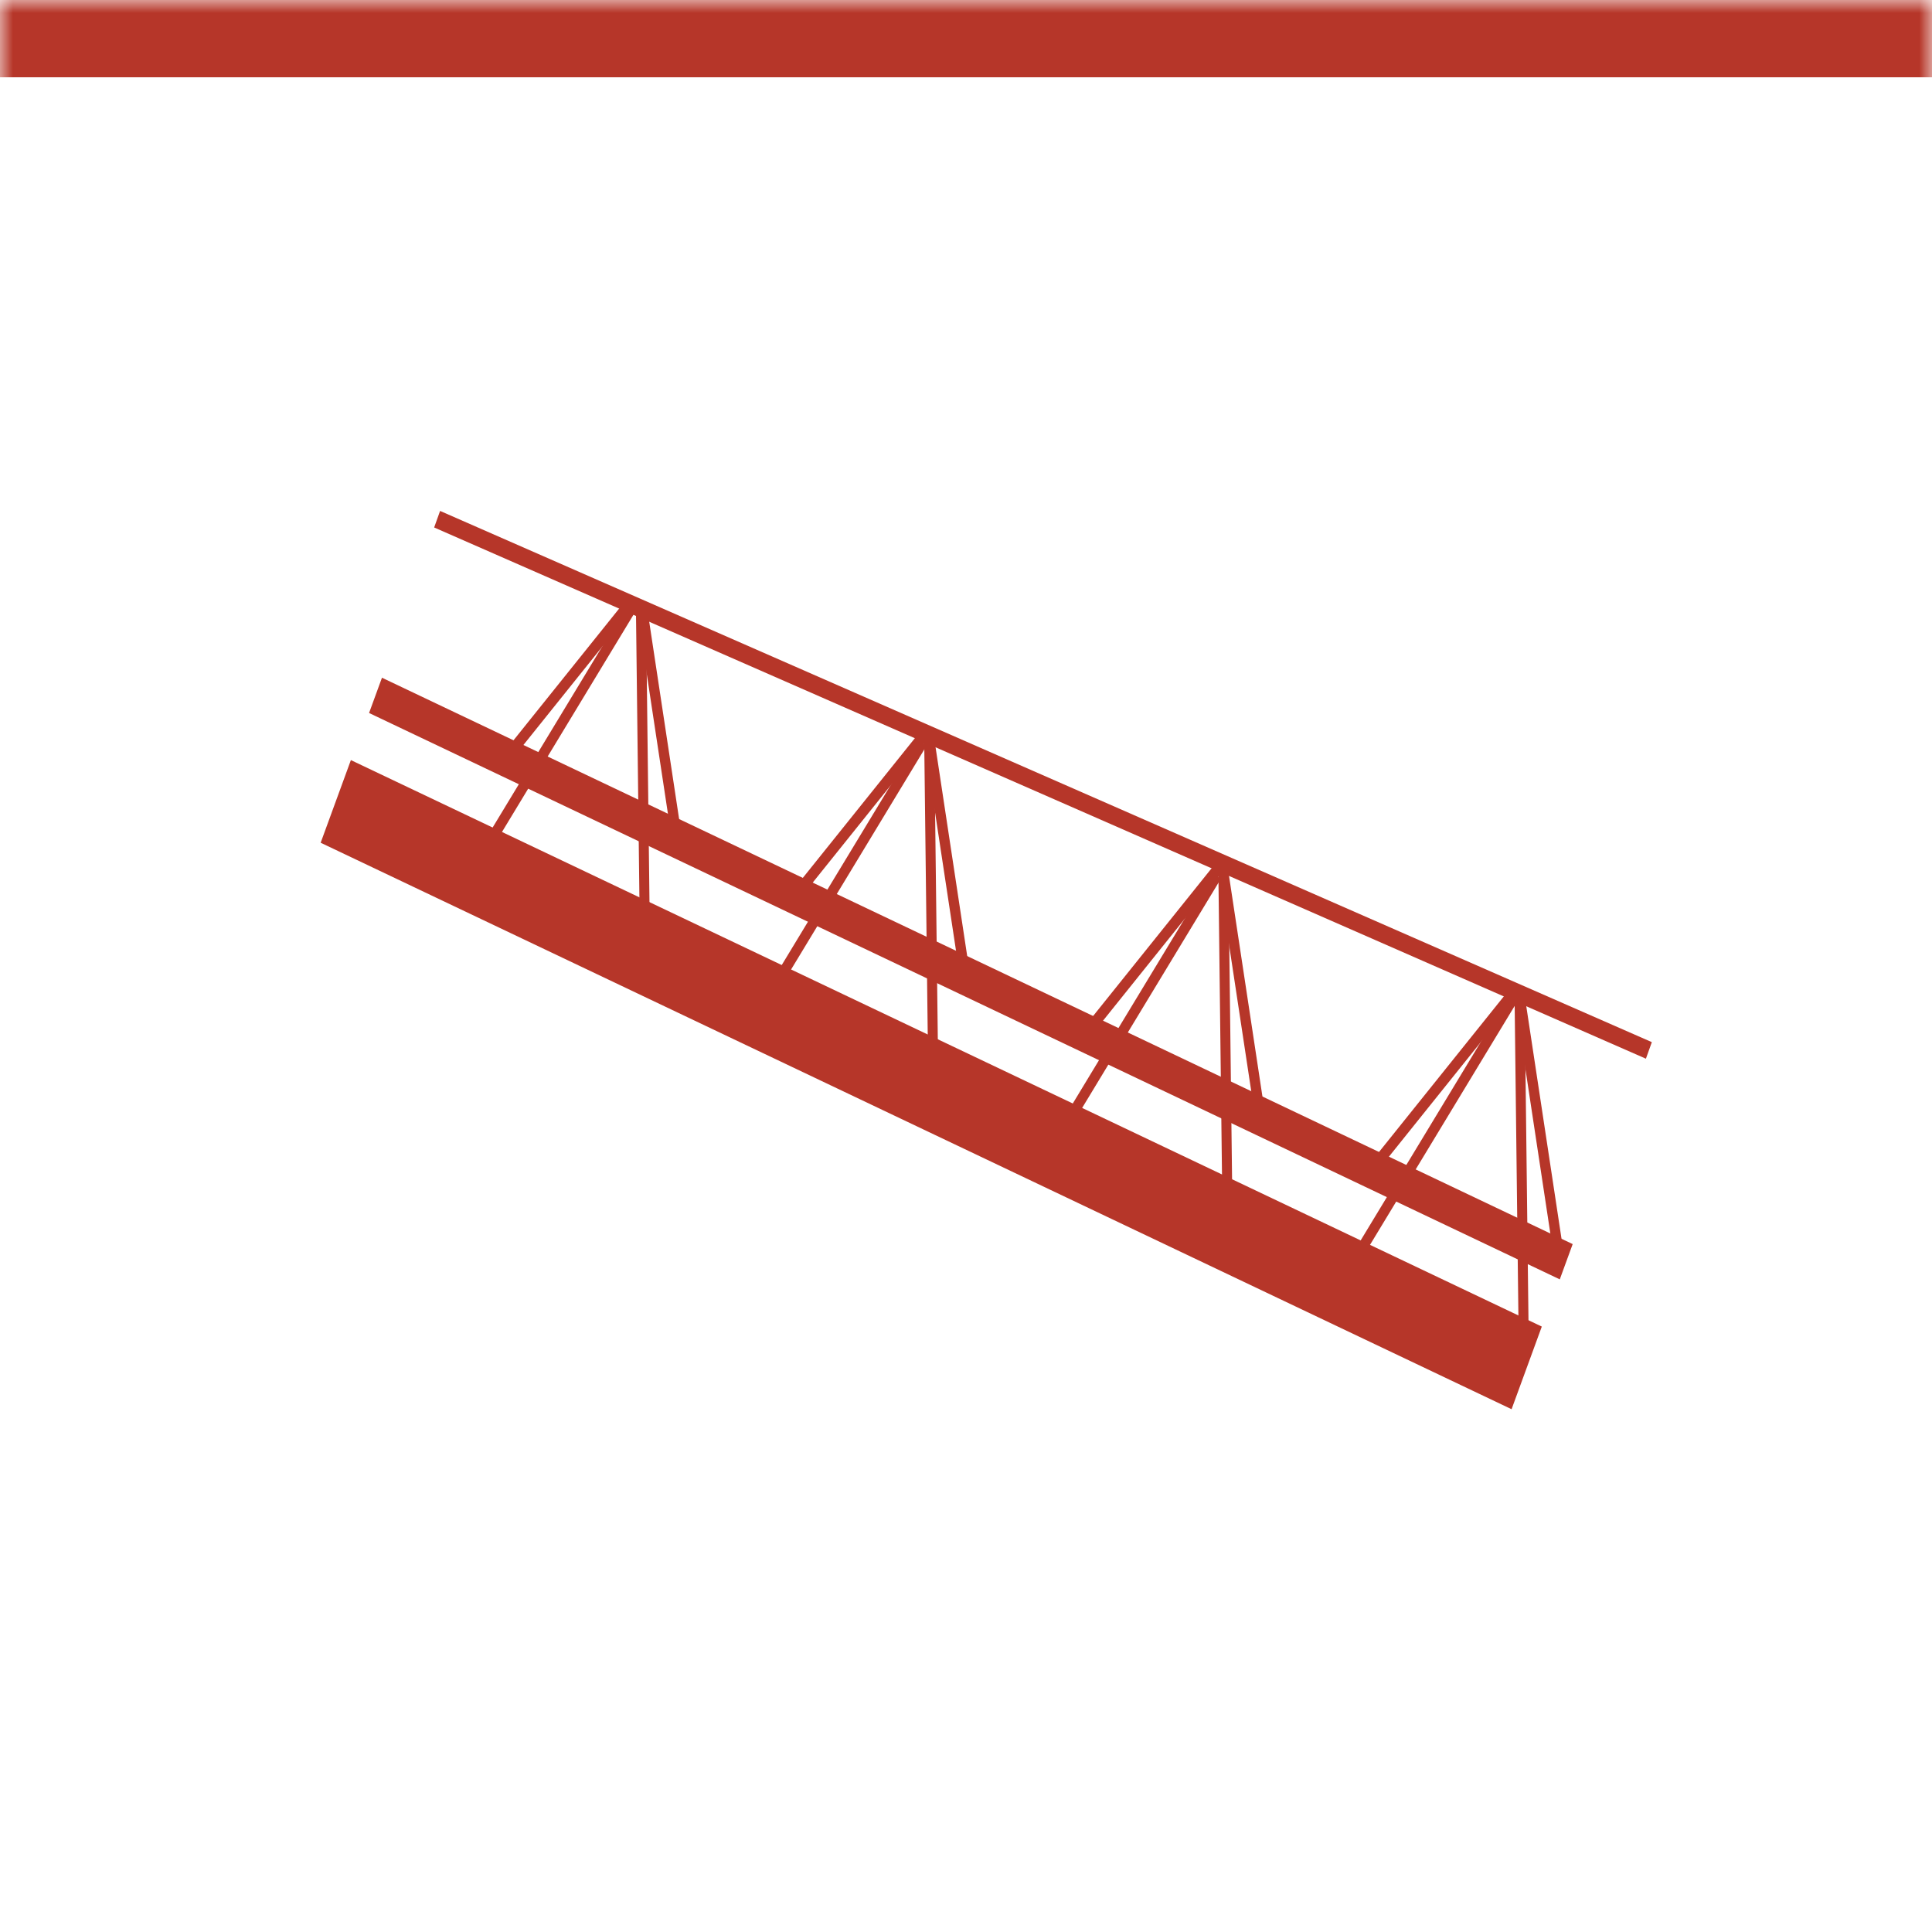
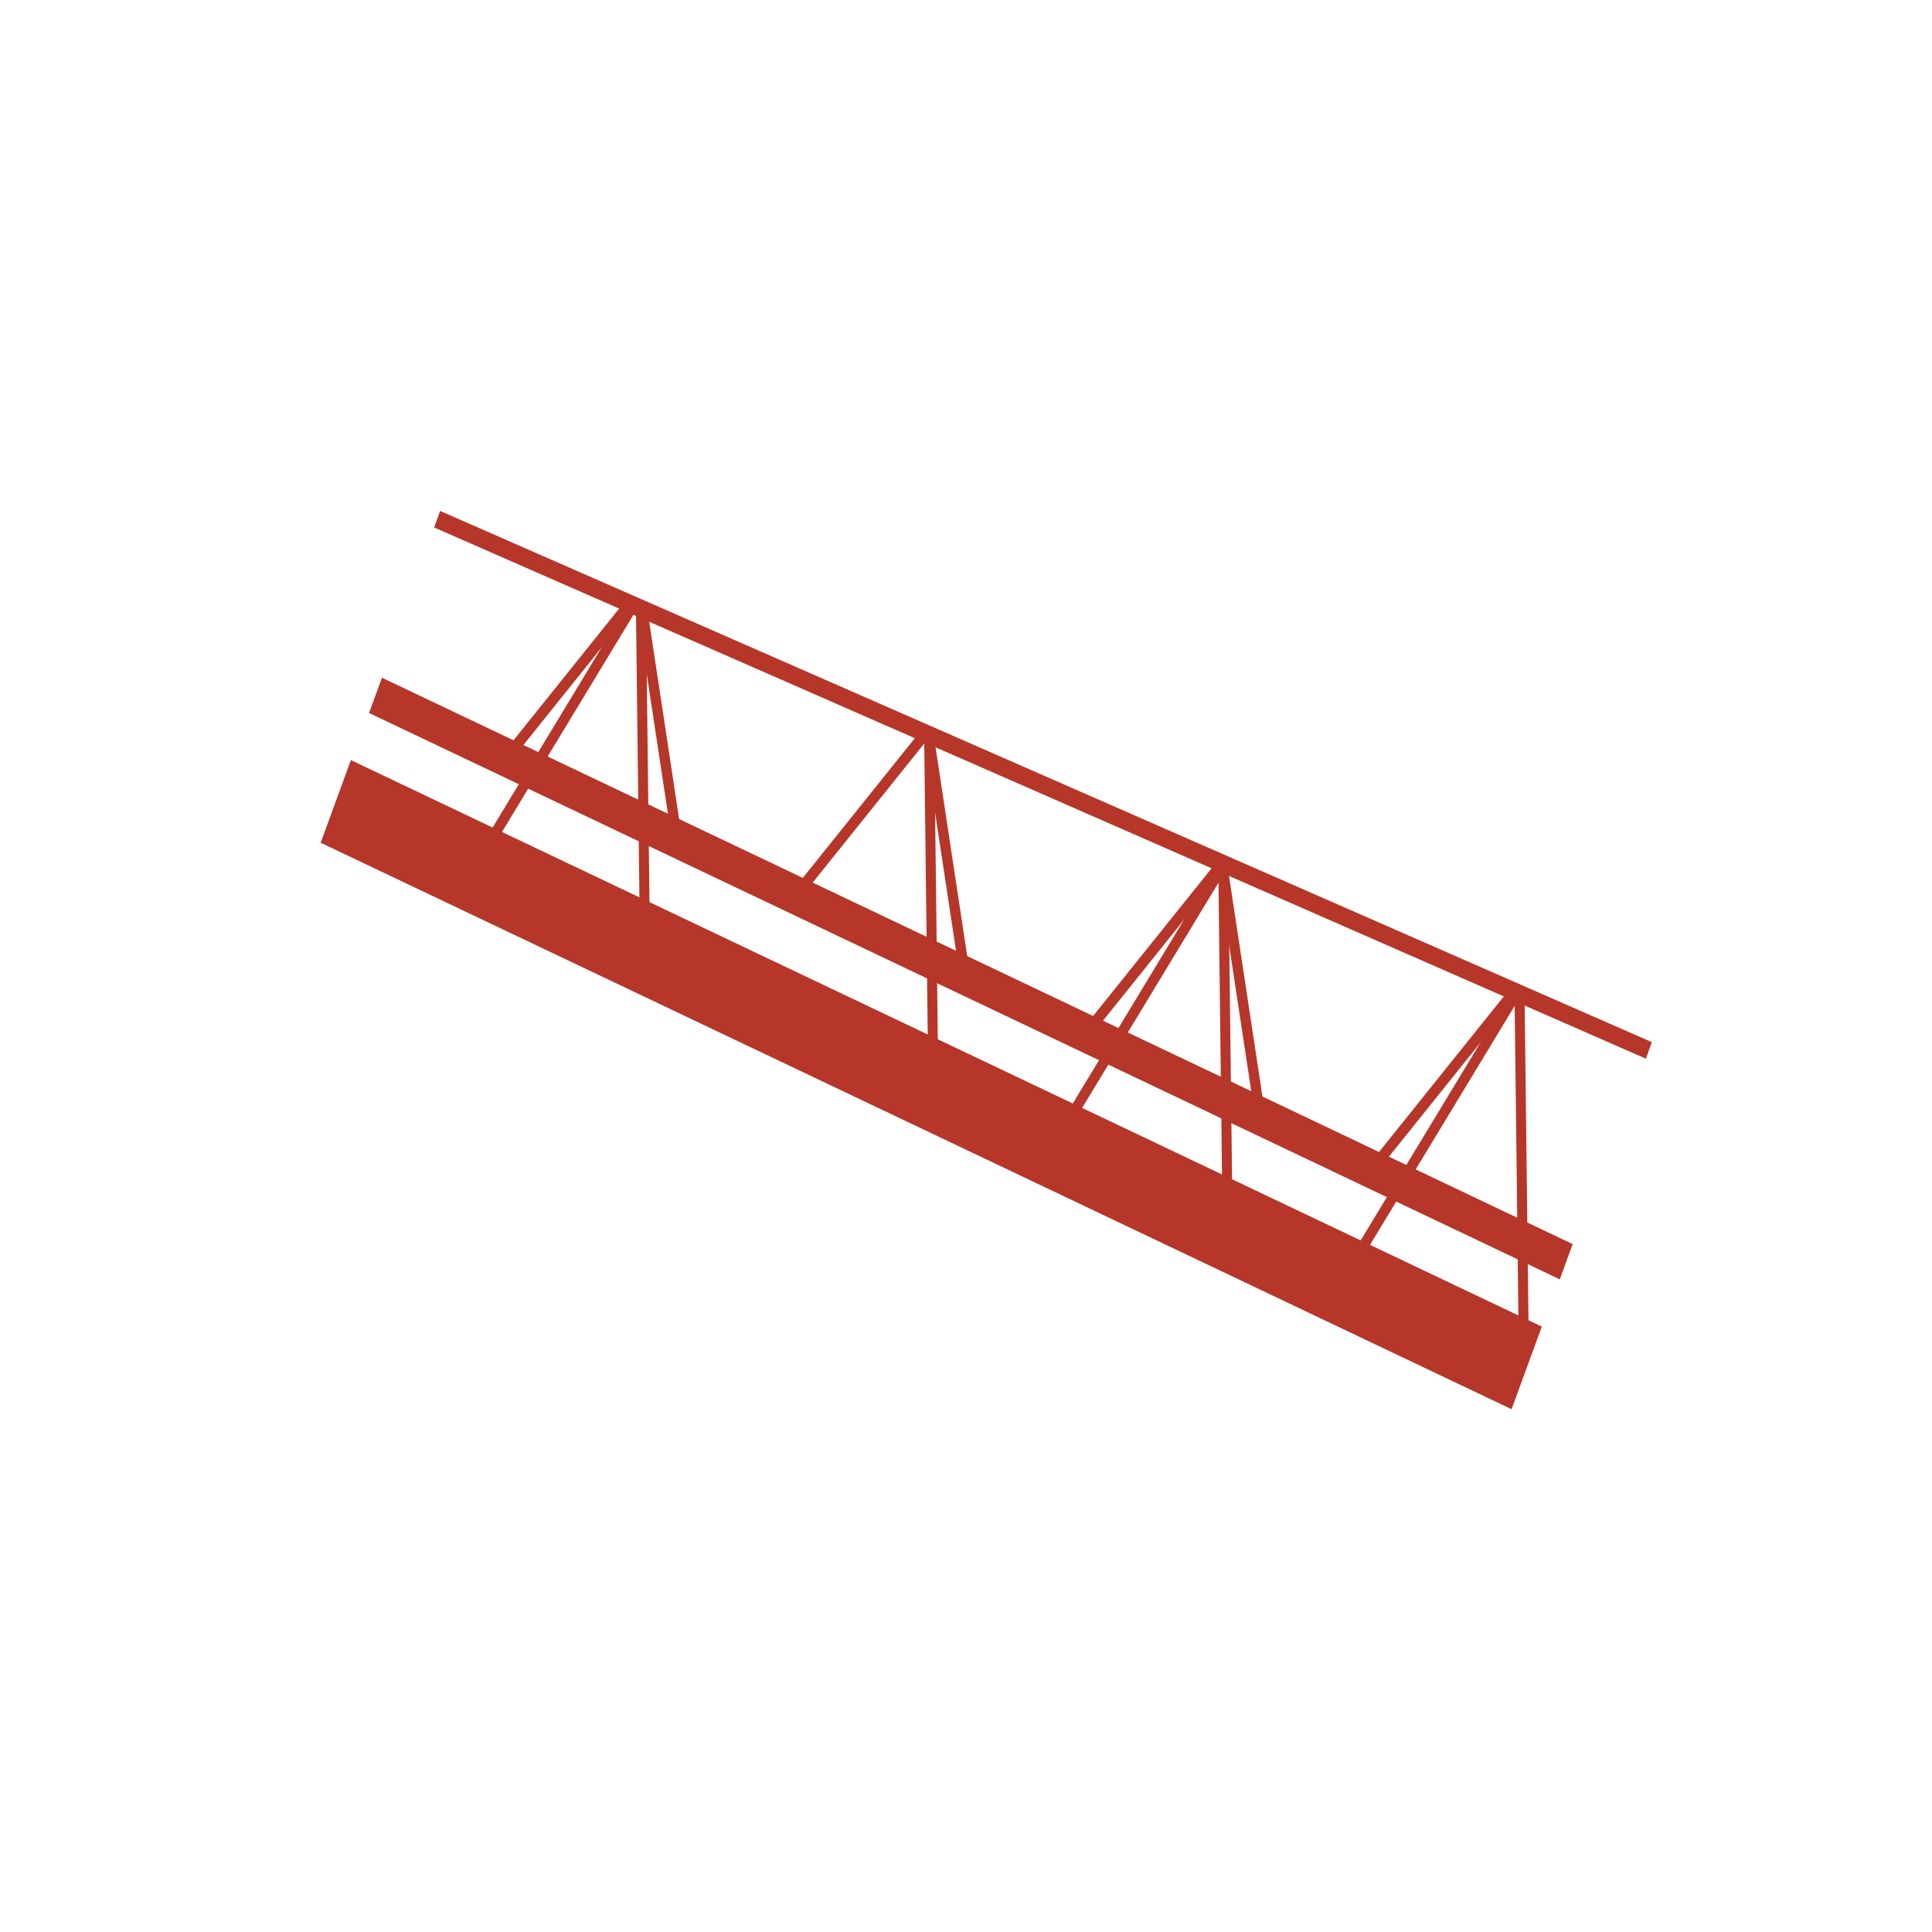
<svg xmlns="http://www.w3.org/2000/svg" width="75" height="75" viewBox="0 0 75 75" fill="none">
  <mask id="path-1-inside-1_105_38" fill="white">
-     <path d="M0 0H75V75H0V0Z" />
-   </mask>
-   <path d="M0 0H75V75H0V0Z" fill="white" />
+     </mask>
+   <path d="M0 0H75H0V0Z" fill="white" />
  <path d="M0 3H75V-3H0V3Z" fill="#B63629" mask="url(#path-1-inside-1_105_38)" />
  <rect width="51.141" height="3.42" transform="matrix(0.904 0.43 -0.343 0.938 13.621 29.507)" fill="#B63629" />
  <rect width="51.132" height="1.46" transform="matrix(0.904 0.43 -0.343 0.938 14.828 26.309)" fill="#B63629" />
  <rect width="0.391" height="13.3" transform="matrix(0.994 -0.096 0.012 1.001 58.794 38.57)" fill="#B63629" />
-   <rect width="0.403" height="10.364" transform="matrix(0.958 -0.278 0.15 0.99 58.786 38.657)" fill="#B63629" />
  <rect width="0.403" height="11.649" transform="matrix(-0.777 -0.633 -0.517 0.854 58.887 38.904)" fill="#B63629" />
  <rect width="0.419" height="8.915" transform="matrix(-0.666 -0.749 -0.624 0.778 59.01 38.553)" fill="#B63629" />
  <rect width="0.391" height="12.475" transform="matrix(0.994 -0.096 0.012 1.001 47.296 33.788)" fill="#B63629" />
  <rect width="0.403" height="10.083" transform="matrix(0.958 -0.278 0.15 0.99 47.231 33.5)" fill="#B63629" />
  <rect width="0.403" height="11.021" transform="matrix(-0.777 -0.633 -0.517 0.854 47.389 34.122)" fill="#B63629" />
  <rect width="0.419" height="8.414" transform="matrix(-0.666 -0.749 -0.624 0.778 47.585 33.681)" fill="#B63629" />
  <rect width="0.391" height="12.475" transform="matrix(0.994 -0.096 0.012 1.001 35.876 28.613)" fill="#B63629" />
  <rect width="0.403" height="9.377" transform="matrix(0.958 -0.278 0.15 0.99 35.869 28.7)" fill="#B63629" />
-   <rect width="0.403" height="11.021" transform="matrix(-0.777 -0.633 -0.517 0.854 35.97 28.947)" fill="#B63629" />
  <rect width="0.419" height="8.392" transform="matrix(-0.666 -0.749 -0.624 0.778 36.093 28.597)" fill="#B63629" />
  <rect width="0.391" height="12.254" transform="matrix(0.994 -0.096 0.012 1.001 24.685 23.447)" fill="#B63629" />
  <rect width="0.403" height="9.558" transform="matrix(0.958 -0.278 0.15 0.99 24.697 23.458)" fill="#B63629" />
  <rect width="0.403" height="11.021" transform="matrix(-0.777 -0.633 -0.517 0.854 24.776 23.56)" fill="#B63629" />
  <rect width="0.419" height="8.071" transform="matrix(-0.666 -0.749 -0.624 0.778 24.699 23.459)" fill="#B63629" />
  <rect width="51.298" height="0.683" transform="matrix(0.917 0.402 -0.337 0.941 17.084 19.834)" fill="#B63629" />
</svg>